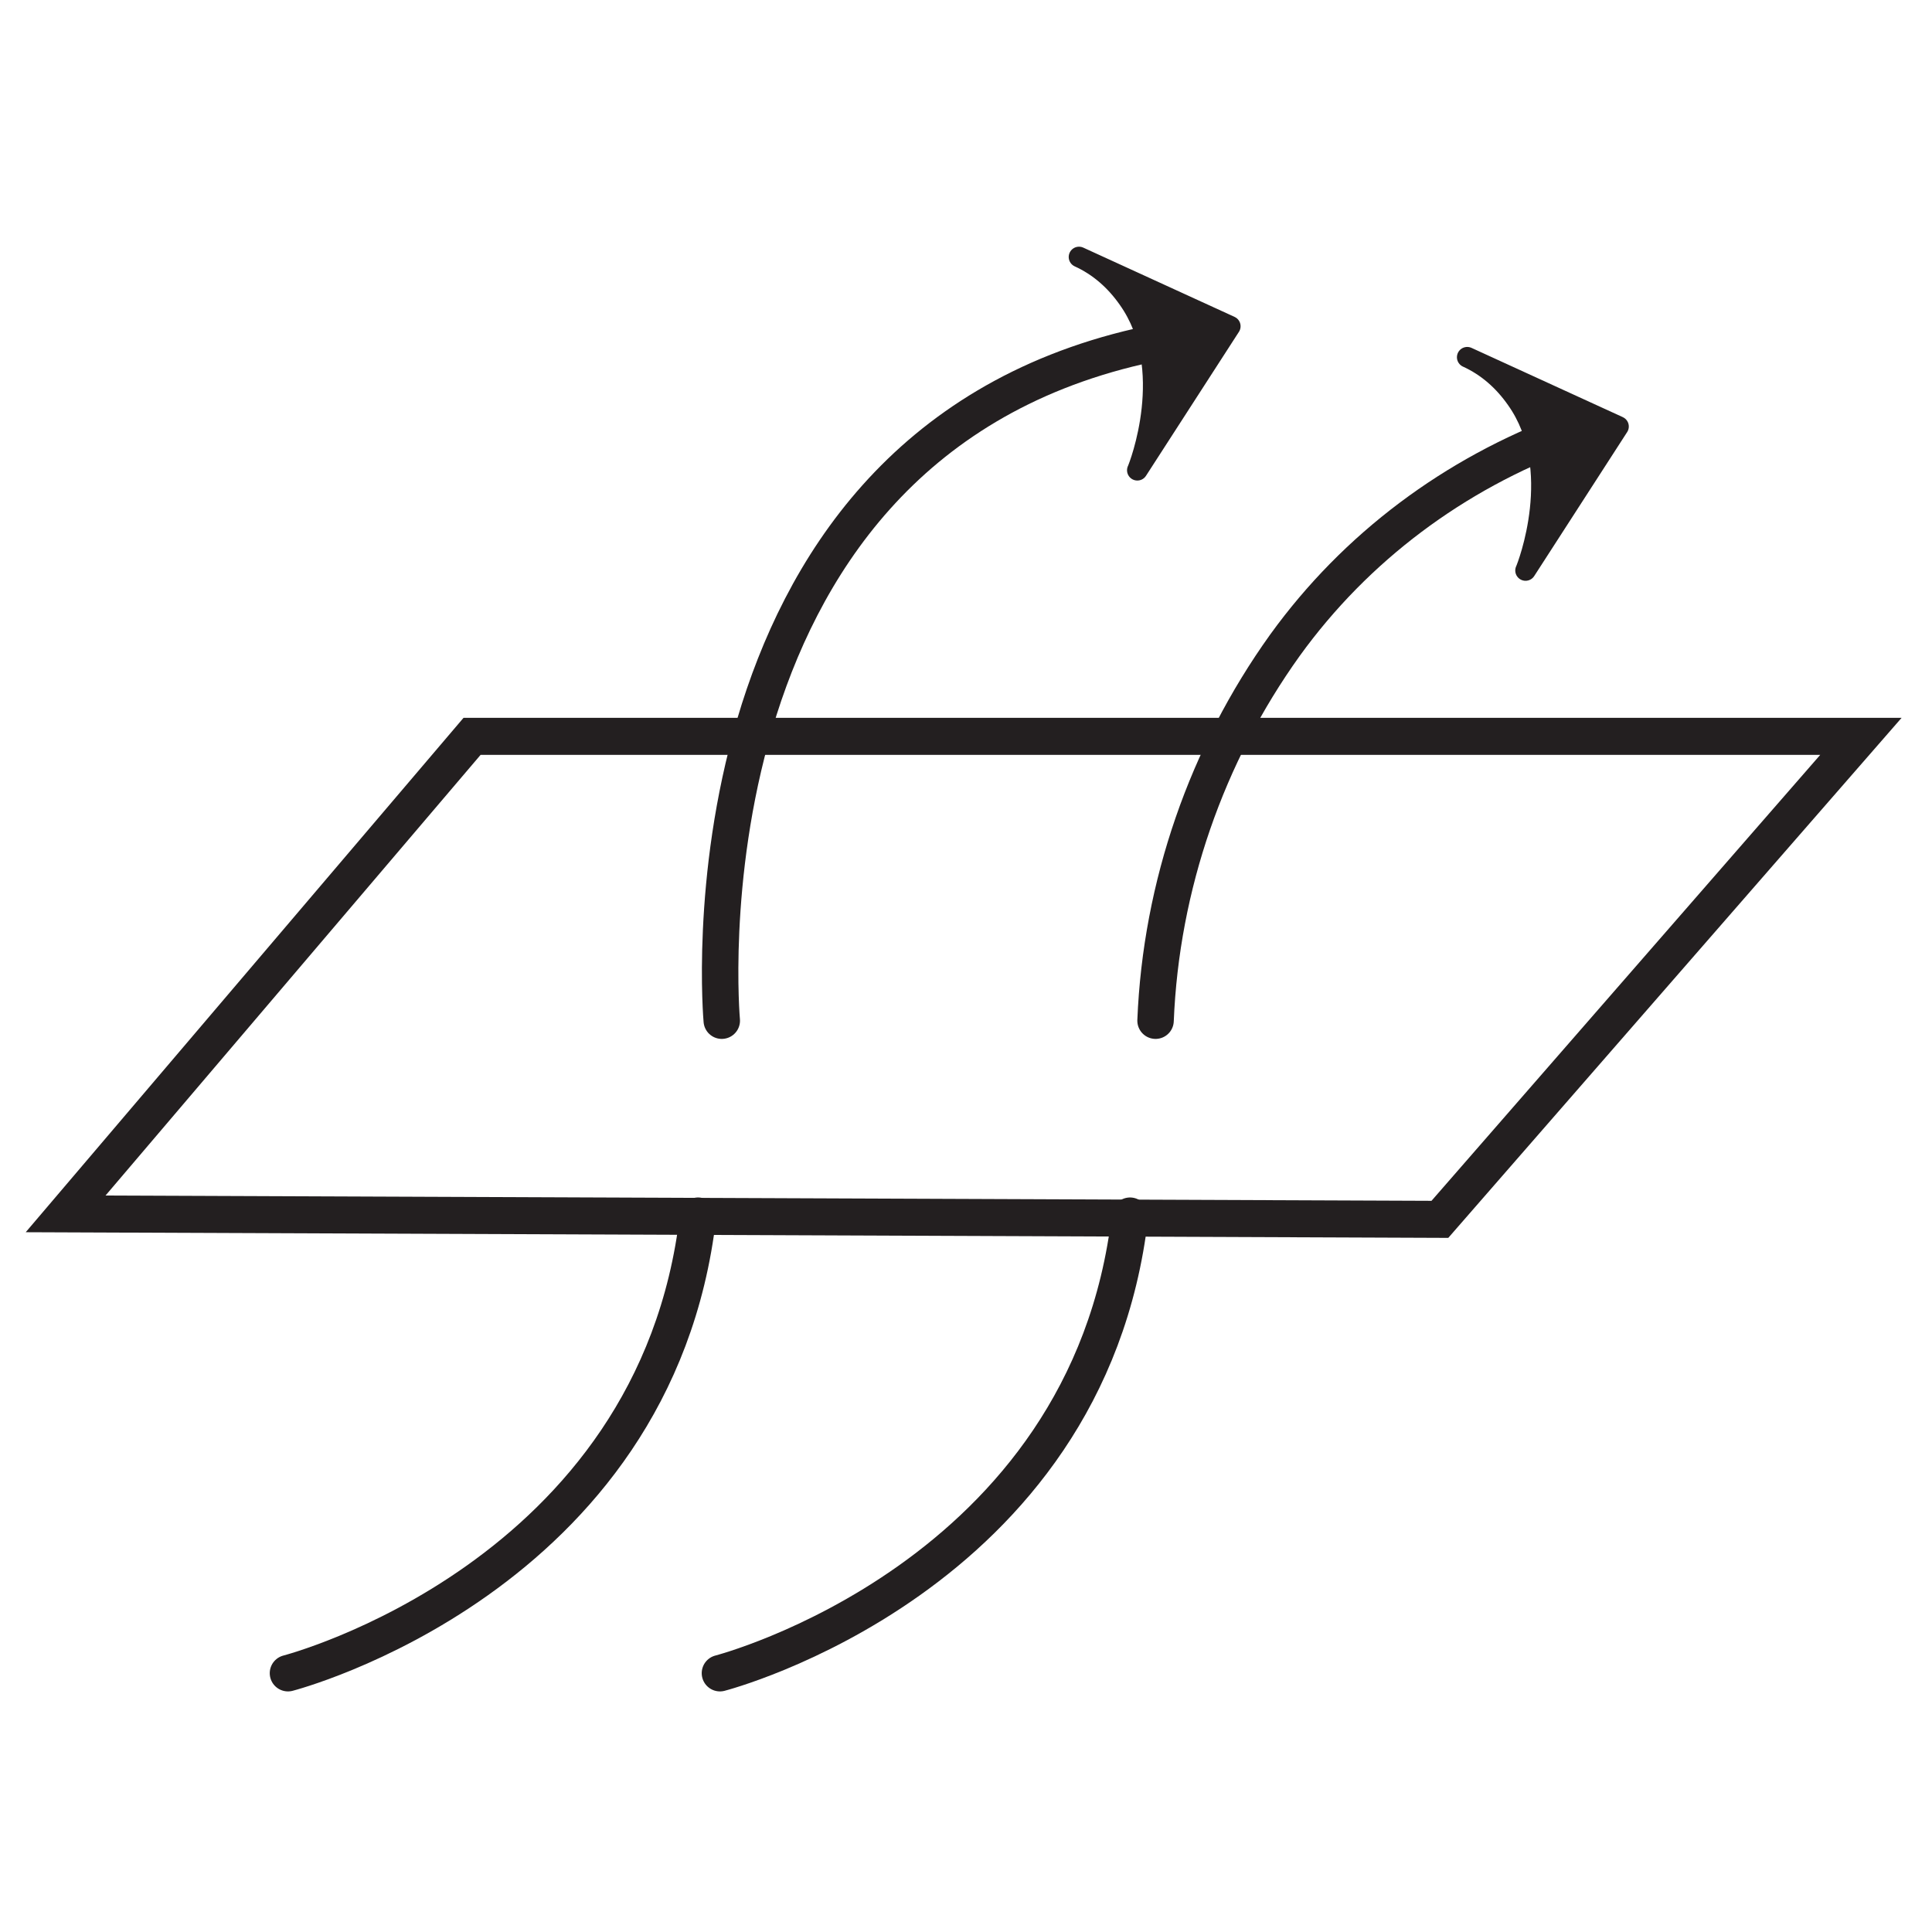
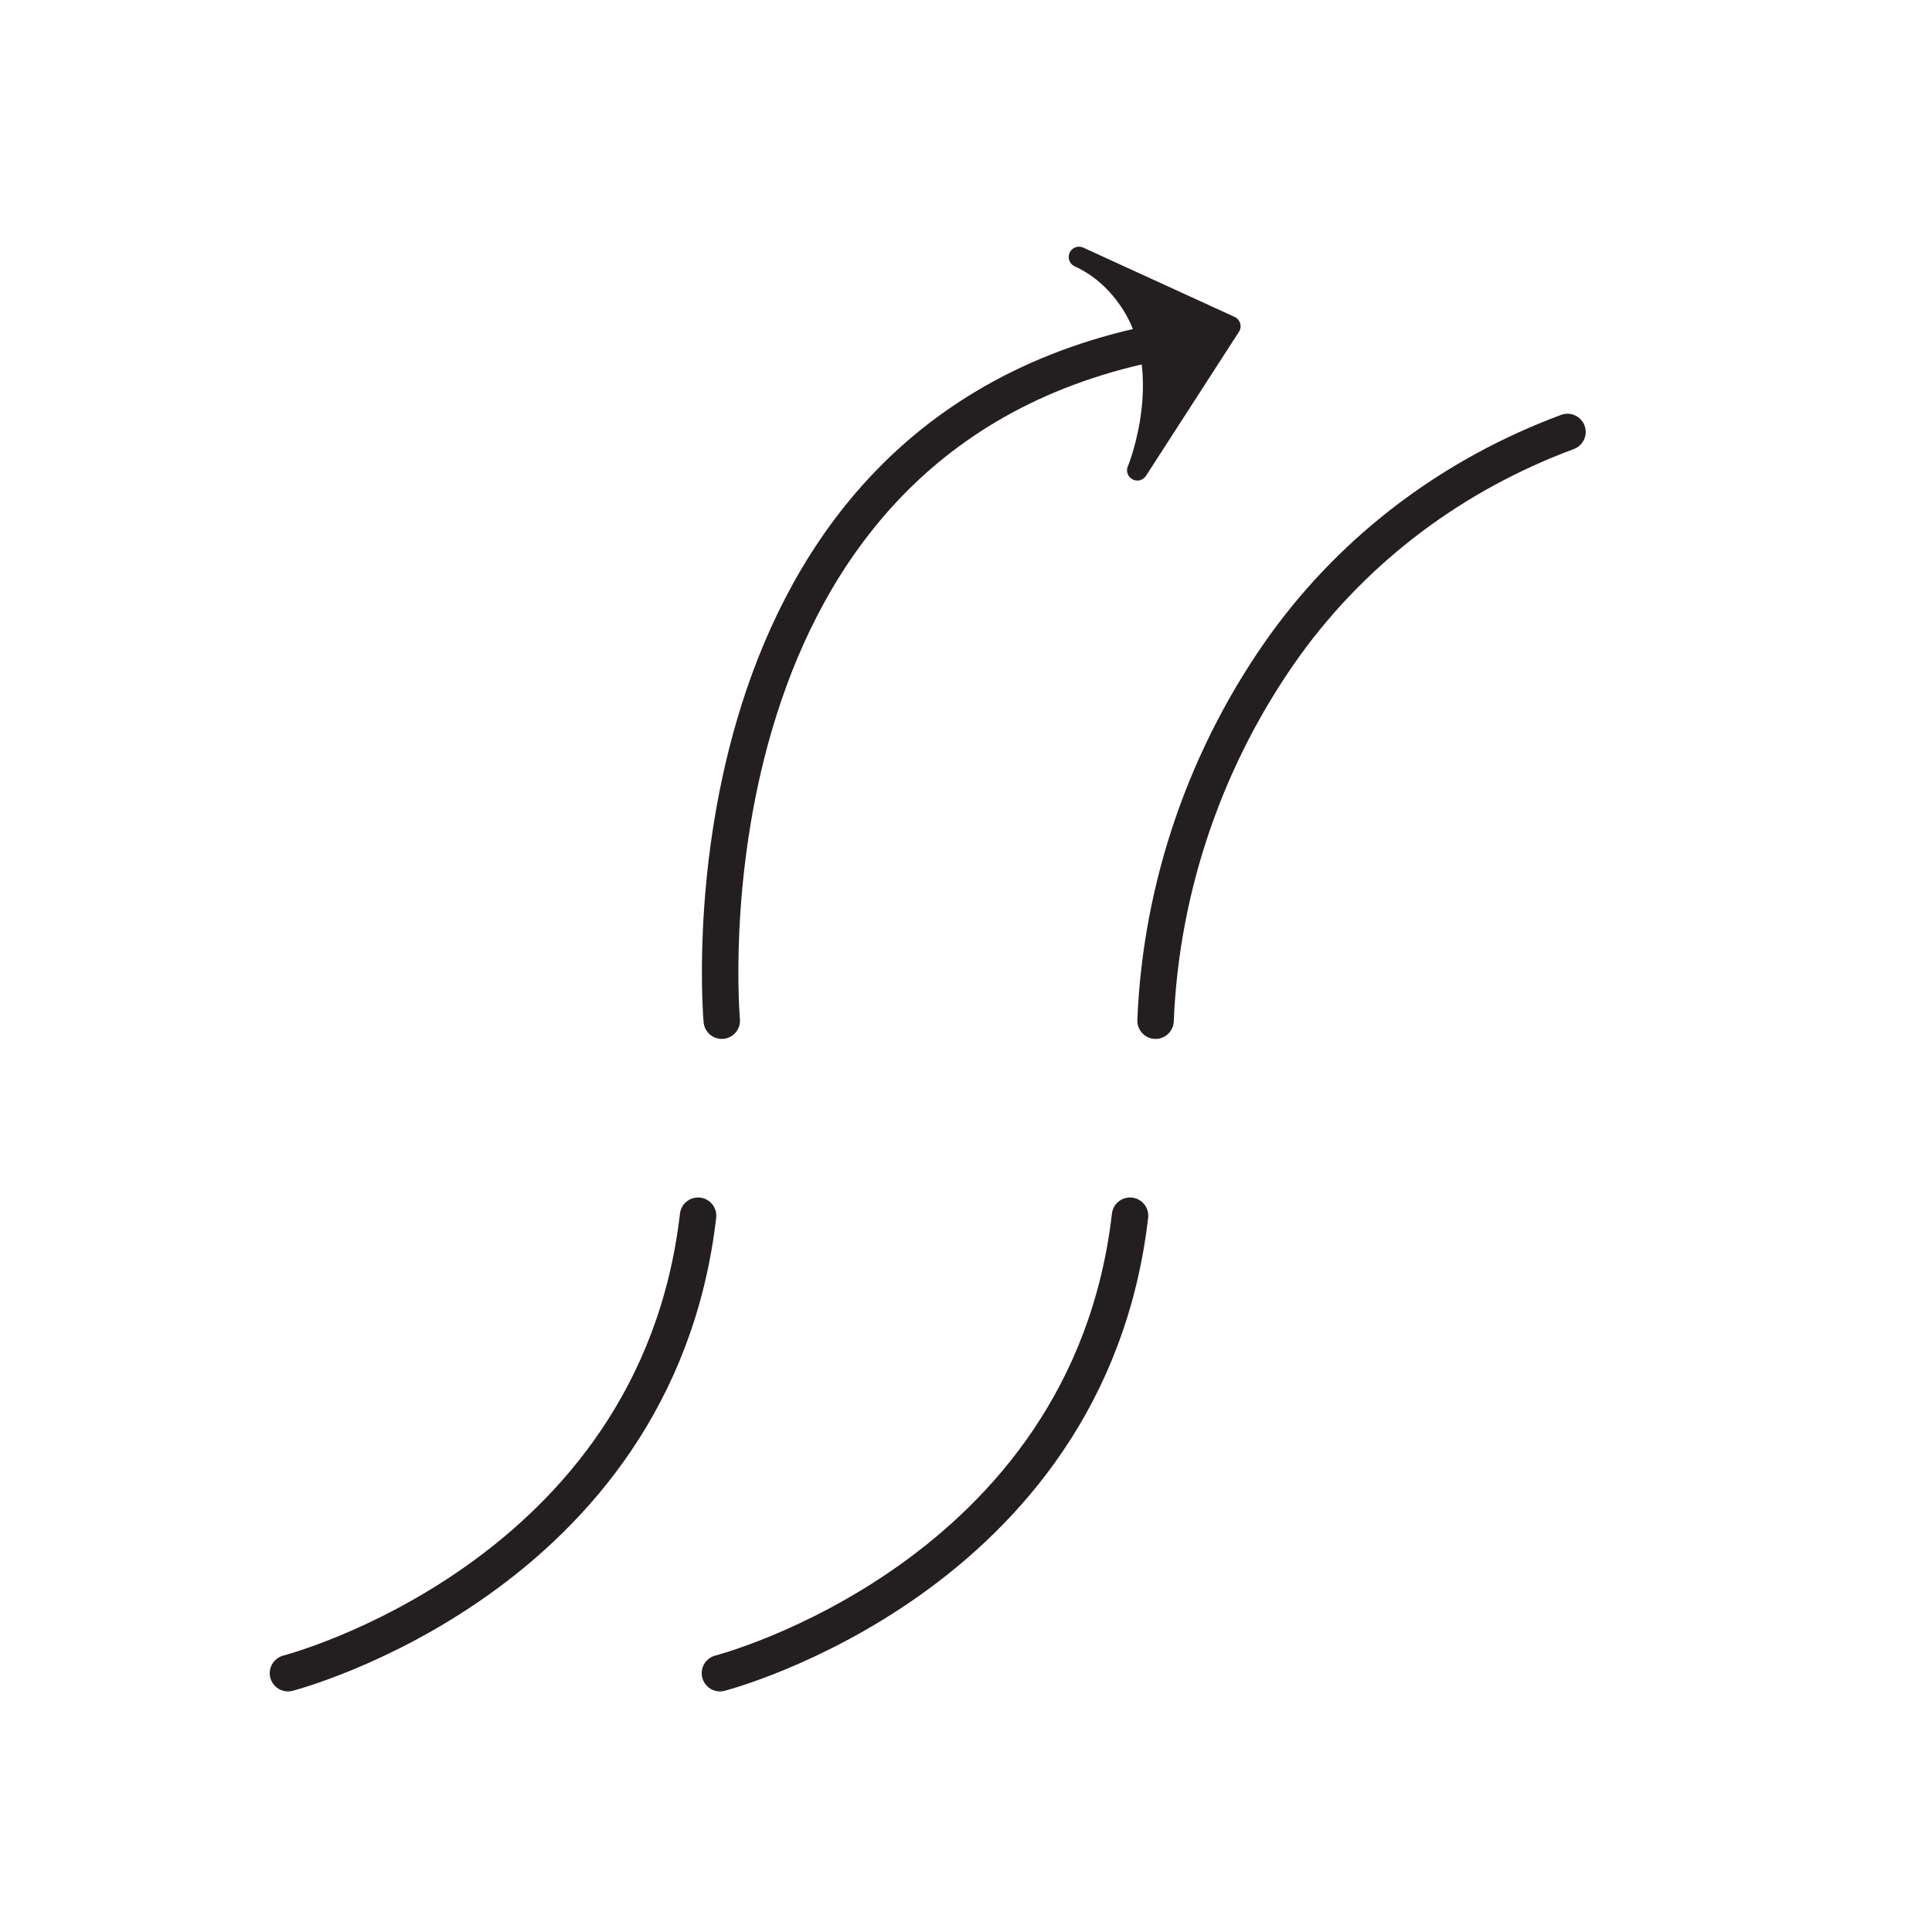
<svg xmlns="http://www.w3.org/2000/svg" xml:space="preserve" style="enable-background:new 0 0 106 106;" viewBox="0 0 106 106" y="0px" x="0px" id="Layer_1" version="1.1">
  <style type="text/css"> .st0{fill:#FFFFFF;fill-opacity:0;} .st1{fill:none;stroke:#231F20;stroke-width:2.03;stroke-miterlimit:10;} .st2{fill:none;stroke:#231F20;stroke-width:2;stroke-linecap:round;stroke-miterlimit:10;} .st3{fill:#231F20;stroke:#231F20;stroke-width:1.13;stroke-linecap:round;stroke-linejoin:round;} </style>
-   <rect height="106" width="106" class="st0" />
-   <path d="M25.9,40.4h76.2L79,66.9L3.6,66.6L25.9,40.4z" class="st1" />
  <path d="M15.8,91.8c0,0,20.2-5.2,22.5-25.1" class="st2" />
  <path d="M39.6,56c0,0-2.8-31.1,22.9-37" class="st2" />
  <path d="M59.2,14.1l8.3,3.8l-5.1,7.9c0.1-0.2,2.2-5.6-0.5-9.4C61.2,15.4,60.3,14.6,59.2,14.1z" class="st3" />
  <path d="M39.5,91.8c0,0,20.2-5.2,22.5-25.1" class="st2" />
  <path d="M63.4,56c0.3-7.4,2.8-14.6,7.1-20.6C74.4,30,79.8,26,86,23.7" class="st2" />
-   <path d="M80.5,19.6l8.3,3.8l-5.1,7.9c0.1-0.2,2.2-5.6-0.5-9.4C82.5,20.9,81.6,20.1,80.5,19.6z" class="st3" />
</svg>